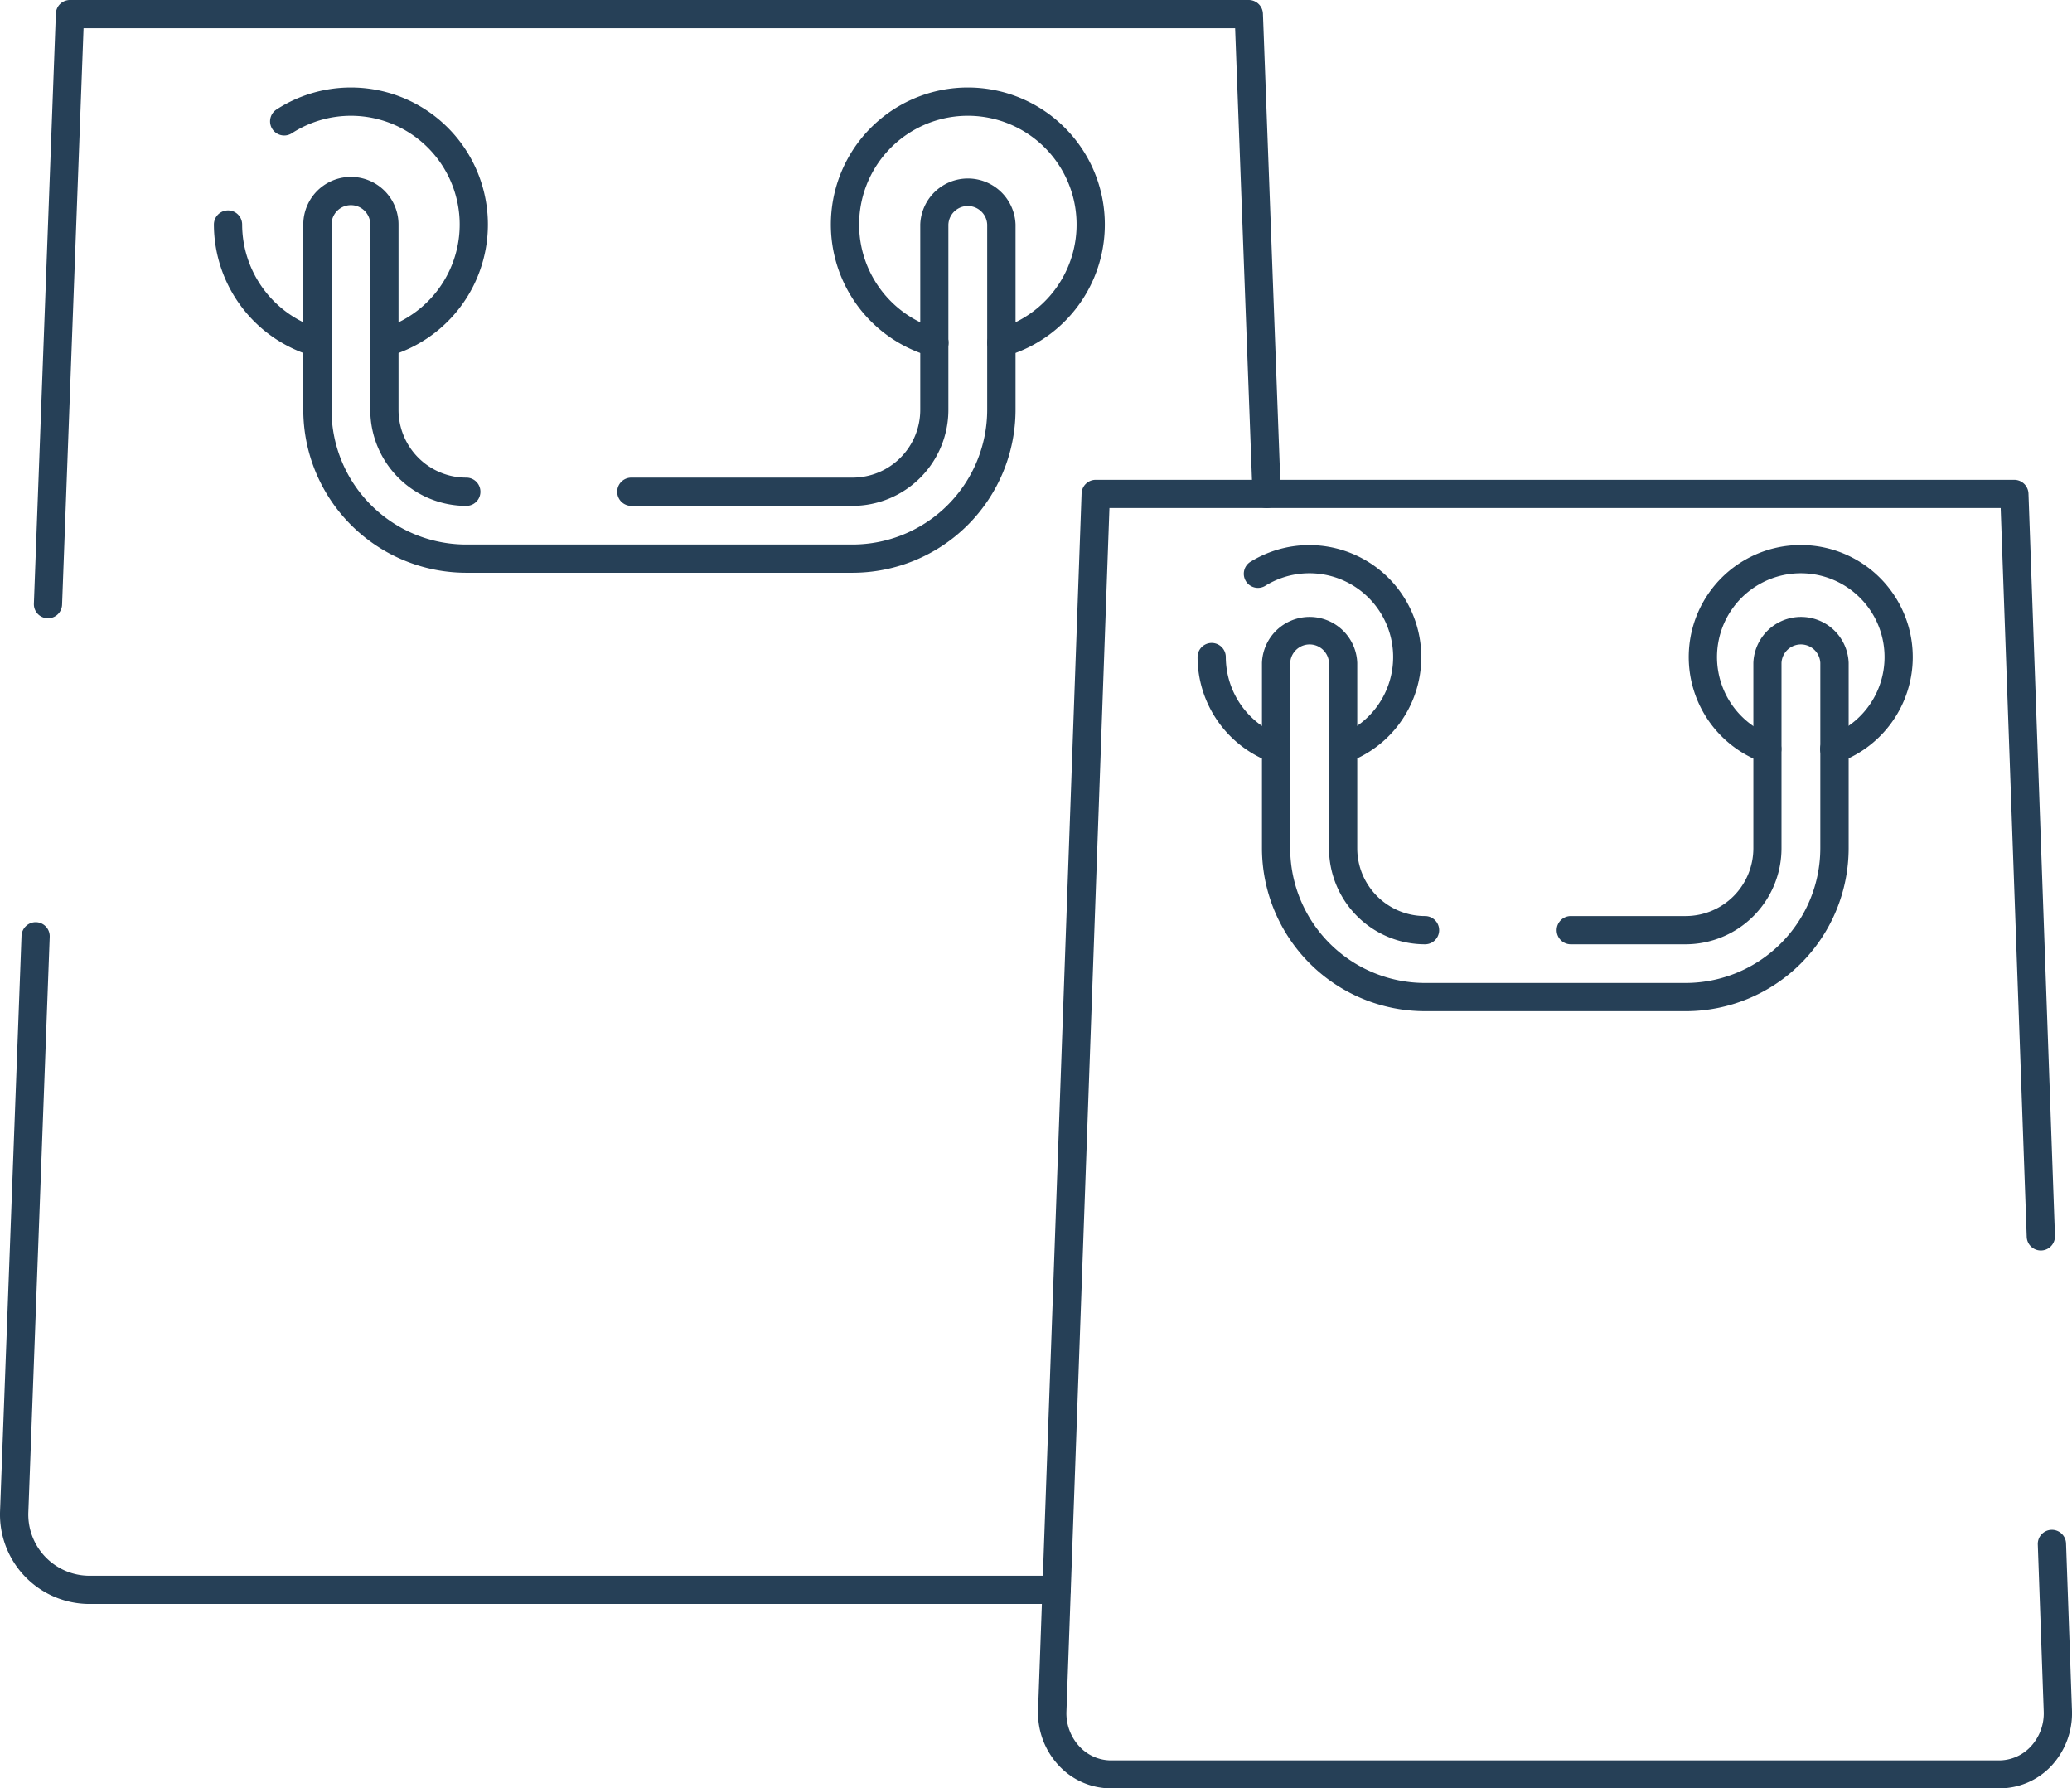
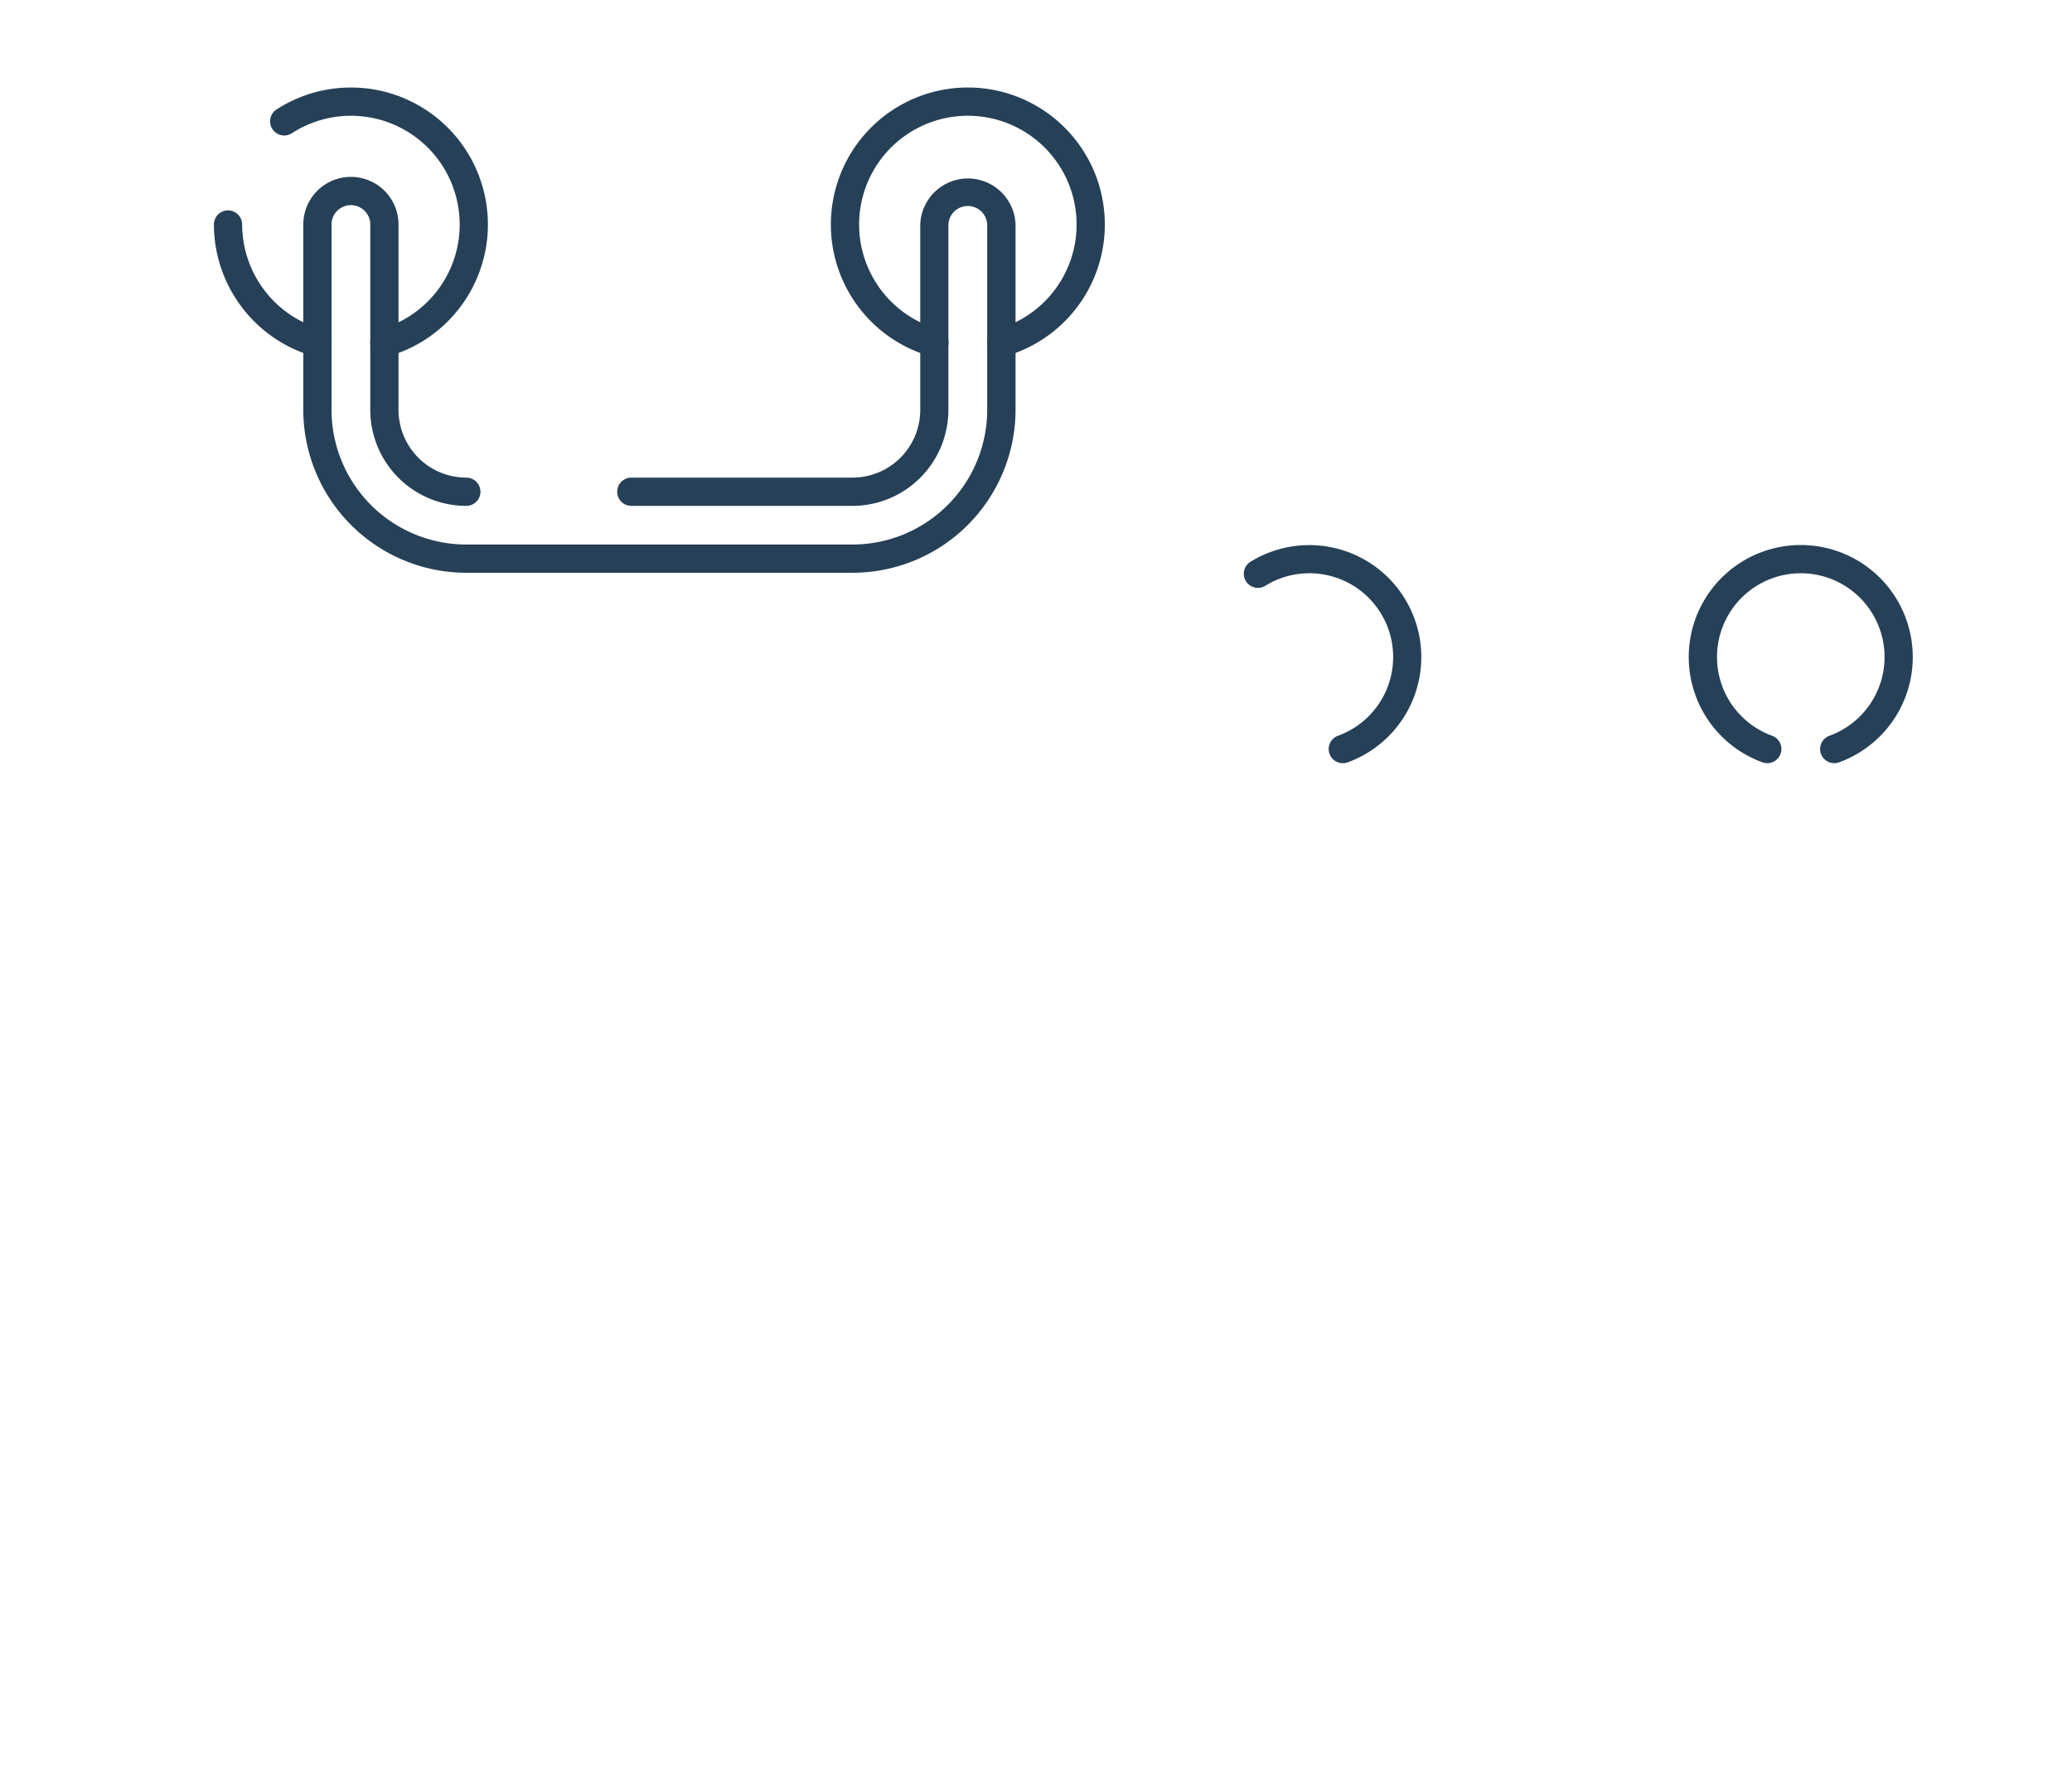
<svg xmlns="http://www.w3.org/2000/svg" width="145.468" height="125.535" viewBox="0 0 145.468 125.535">
  <g transform="translate(-72.599 -98.155)">
    <g transform="translate(72.599 98.155)">
-       <path d="M323.834,279.037H261.494a5,5,0,0,1-3.625-1.555,5.417,5.417,0,0,1-1.5-3.938l3.054-85.4a.991.991,0,0,1,.987-.96h64.5a1,1,0,0,1,.991.96l1.86,52.111a.992.992,0,0,1-1.983.067l-1.828-51.16H261.379l-3.018,84.473a3.415,3.415,0,0,0,.94,2.491,3.03,3.03,0,0,0,2.2.948h62.335a3.046,3.046,0,0,0,2.2-.948,3.411,3.411,0,0,0,.936-2.491l-.416-11.719a.992.992,0,1,1,1.983-.071l.416,11.723a5.429,5.429,0,0,1-1.491,3.938A5,5,0,0,1,323.834,279.037Z" transform="translate(-183.489 -153.502)" fill="#264057" />
-       <path d="M325.744,239.128H307.422A11.453,11.453,0,0,1,296,227.691V214.683a3.347,3.347,0,0,1,6.69,0v13.008a4.759,4.759,0,0,0,4.759,4.759.991.991,0,0,1,0,1.983,6.742,6.742,0,0,1-6.742-6.742V214.683a1.364,1.364,0,0,0-2.725,0v13.008a9.47,9.47,0,0,0,9.459,9.455h18.3a9.47,9.47,0,0,0,9.459-9.455V214.683a1.364,1.364,0,0,0-2.725,0v13.008a6.742,6.742,0,0,1-6.742,6.742h-8.051a.991.991,0,1,1,0-1.983h8.059a4.759,4.759,0,0,0,4.759-4.759V214.683a3.347,3.347,0,0,1,6.69,0v13.008a11.453,11.453,0,0,1-11.449,11.438Z" transform="translate(-207.402 -168.147)" fill="#264057" />
      <path d="M381.769,214.041a.991.991,0,0,1-.341-1.923,5.881,5.881,0,1,0-4.025,0,.992.992,0,1,1-.682,1.864,7.864,7.864,0,1,1,5.386,0A1.007,1.007,0,0,1,381.769,214.041Z" transform="translate(-252.989 -160.471)" fill="#264057" />
-       <path d="M290.093,224.5a1.008,1.008,0,0,1-.337-.06,7.892,7.892,0,0,1-5.156-7.388.991.991,0,1,1,1.983,0,5.905,5.905,0,0,0,3.867,5.524.991.991,0,0,1-.341,1.923Z" transform="translate(-200.523 -170.929)" fill="#264057" />
      <path d="M299.73,214.04a.991.991,0,0,1-.341-1.923,5.881,5.881,0,1,0-5.076-10.545.991.991,0,1,1-1.035-1.689,7.864,7.864,0,1,1,6.794,14.1A1.031,1.031,0,0,1,299.73,214.04Z" transform="translate(-205.453 -160.469)" fill="#264057" />
-       <path d="M79.59,145.658h-.04a.987.987,0,0,1-.952-1.027l1.543-41.411a.991.991,0,0,1,1-.96h82.752a1,1,0,0,1,.991.956l1.253,33.678a.992.992,0,1,1-1.983.075l-1.221-32.726H82.085l-1.507,40.452a.991.991,0,0,1-.987.964Z" transform="translate(-76.219 -102.26)" fill="#264057" />
-       <path d="M146.777,313.349H78.889a6.286,6.286,0,0,1-6.286-6.524l1.507-40.38a1,1,0,0,1,1.027-.956.988.988,0,0,1,.952,1.027l-1.5,40.38a4.3,4.3,0,0,0,4.3,4.47h67.888a.991.991,0,1,1,0,1.983Z" transform="translate(-72.599 -200.755)" fill="#264057" />
      <path d="M164.846,161.359H137.728a11.453,11.453,0,0,1-11.438-11.438V136.913a3.343,3.343,0,0,1,6.686,0v13.008a4.759,4.759,0,0,0,4.759,4.759.991.991,0,1,1,0,1.983,6.742,6.742,0,0,1-6.742-6.742V136.913a1.36,1.36,0,1,0-2.721,0v13.008a9.463,9.463,0,0,0,9.455,9.455h27.119a9.466,9.466,0,0,0,9.459-9.455V136.913a1.364,1.364,0,0,0-2.725,0v13.008a6.742,6.742,0,0,1-6.742,6.742H149.32a.991.991,0,0,1,0-1.983h15.526a4.759,4.759,0,0,0,4.759-4.759V136.913a3.347,3.347,0,0,1,6.69,0v13.008a11.453,11.453,0,0,1-11.449,11.438Z" transform="translate(-104.997 -121.153)" fill="#264057" />
      <path d="M226.947,136.659a.909.909,0,0,1-.27-.04,9.617,9.617,0,1,1,5.247,0,.991.991,0,1,1-.539-1.908,7.634,7.634,0,1,0-4.168,0,.991.991,0,0,1-.27,1.947Z" transform="translate(-161.351 -111.607)" fill="#264057" />
      <path d="M117.735,149.783a.932.932,0,0,1-.274-.04,9.649,9.649,0,0,1-6.992-9.252.991.991,0,1,1,1.983,0,7.662,7.662,0,0,0,5.552,7.345.991.991,0,0,1-.27,1.947Z" transform="translate(-95.451 -124.731)" fill="#264057" />
      <path d="M128.44,136.659a.991.991,0,0,1-.27-1.947,7.634,7.634,0,1,0-6.23-13.754.992.992,0,0,1-1.079-1.666,9.617,9.617,0,1,1,7.848,17.327A.924.924,0,0,1,128.44,136.659Z" transform="translate(-101.447 -111.607)" fill="#264057" />
    </g>
  </g>
</svg>